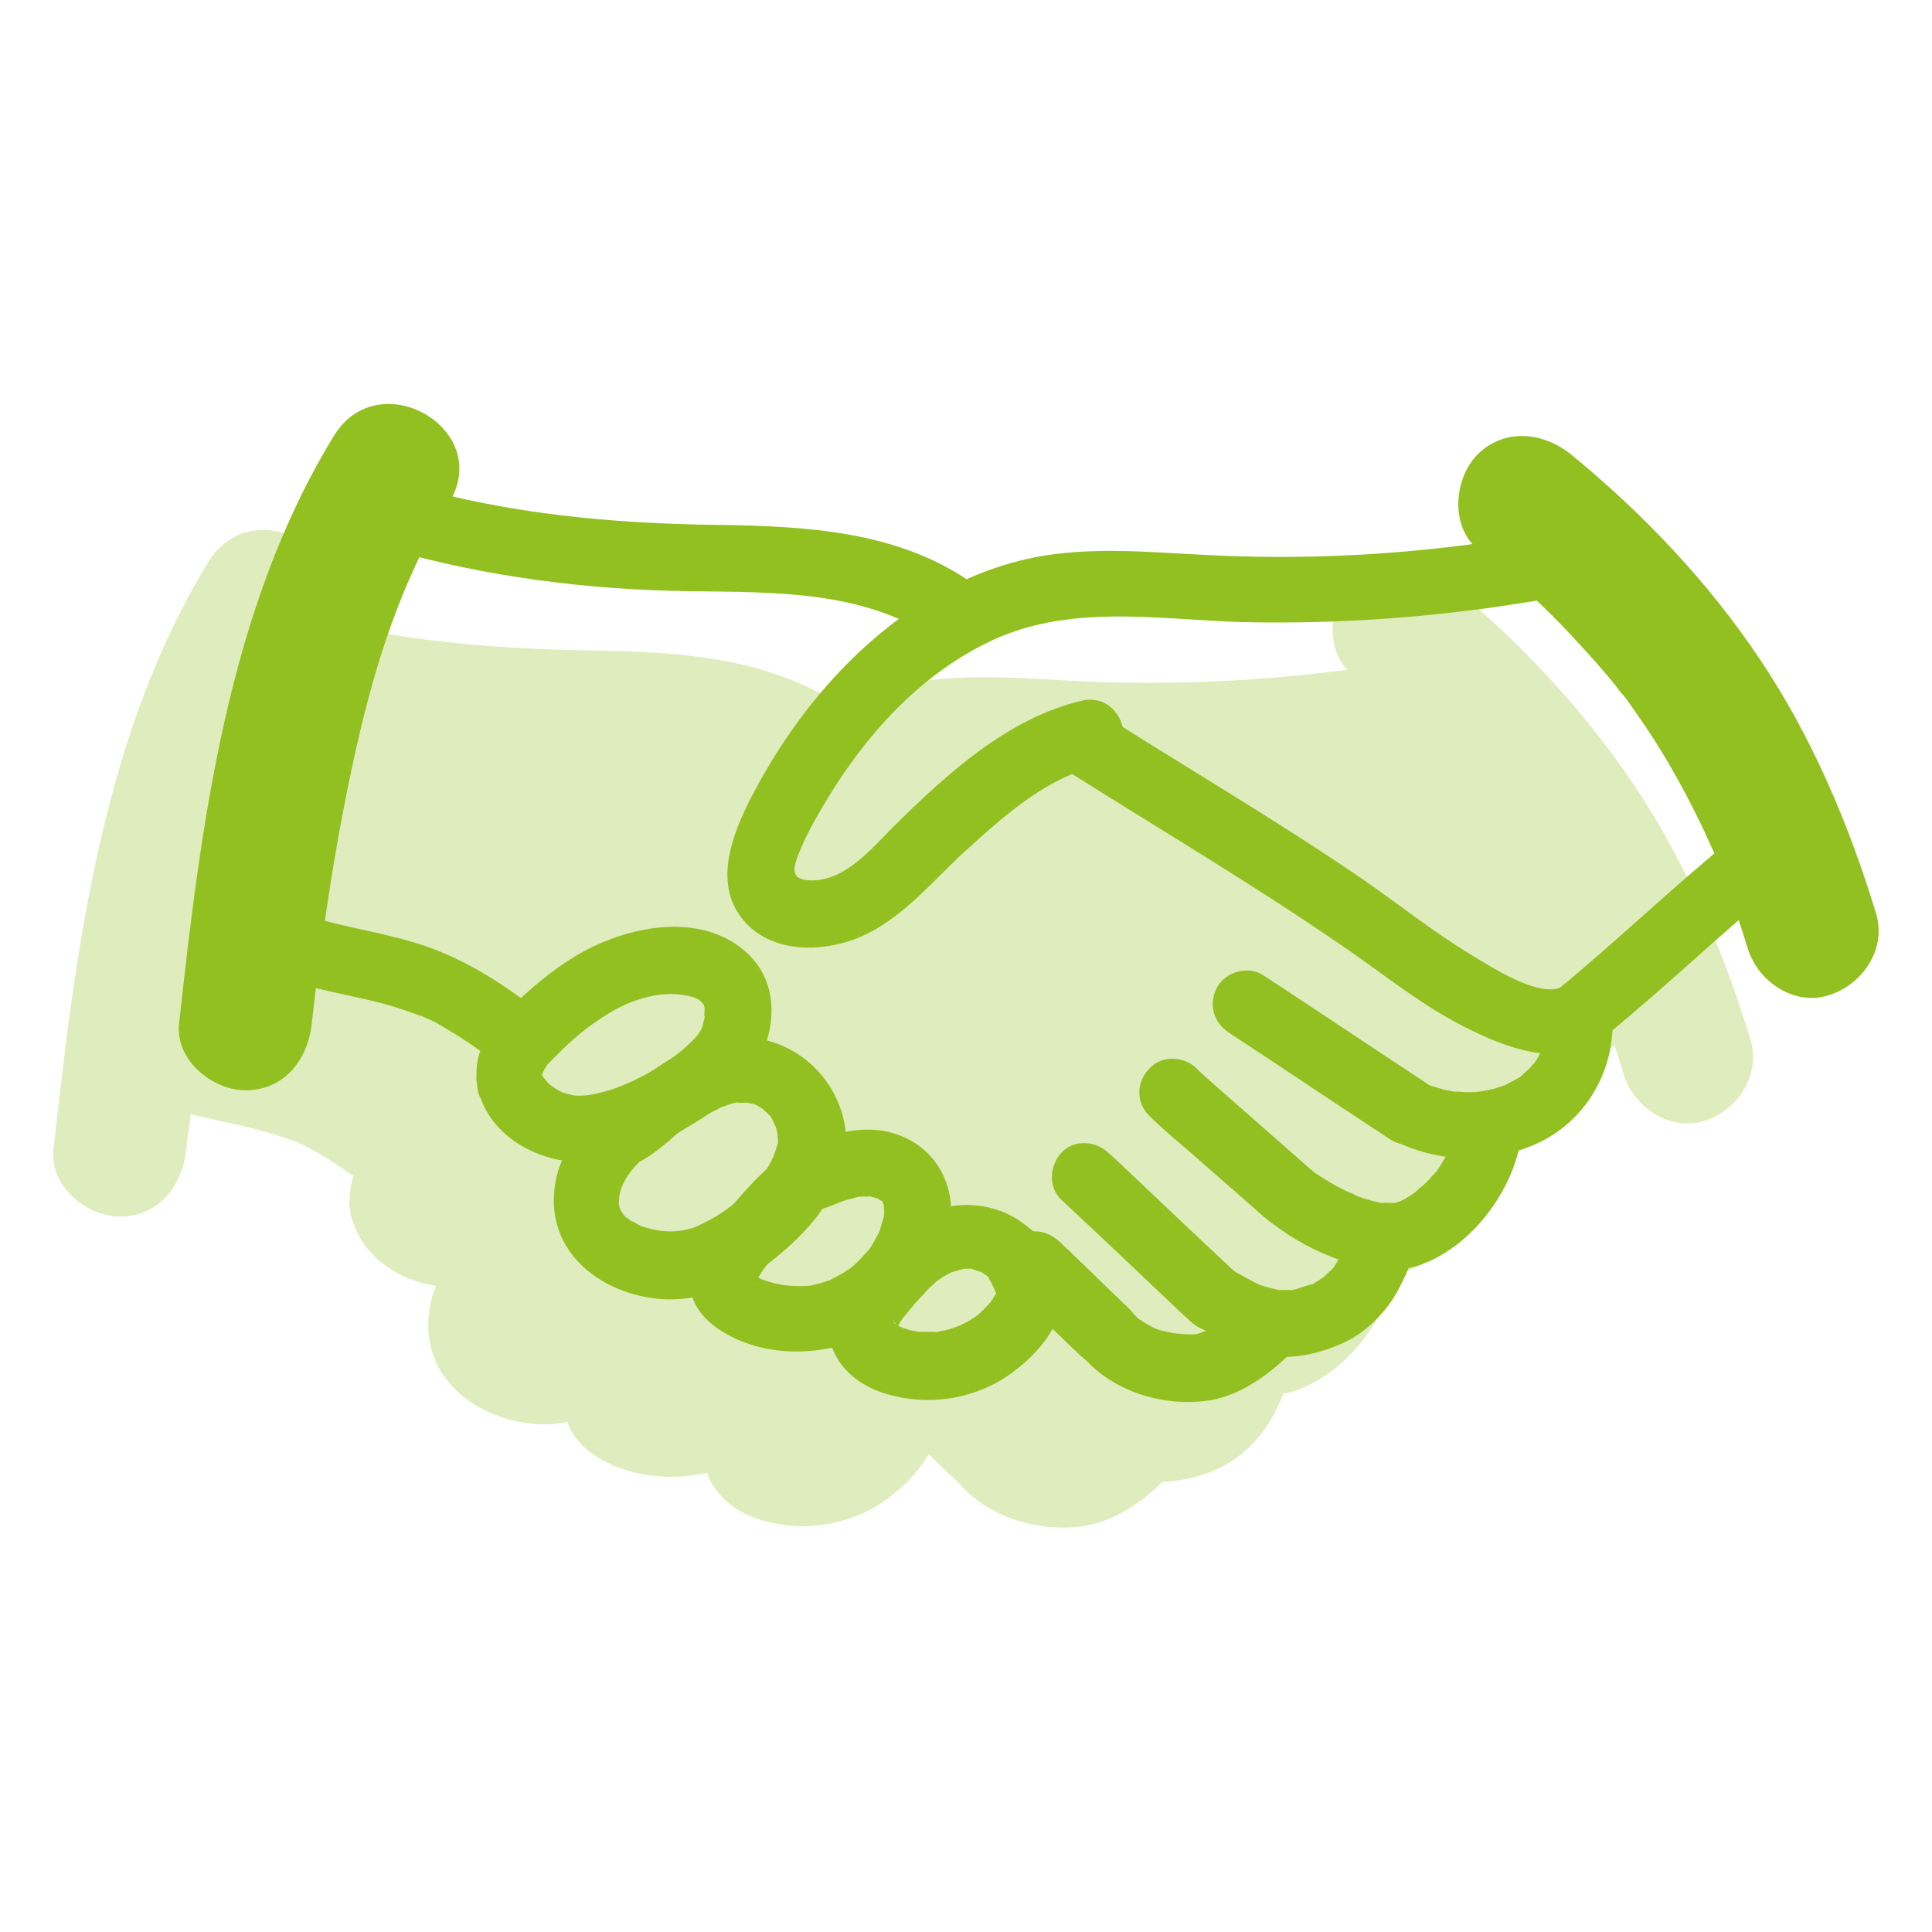
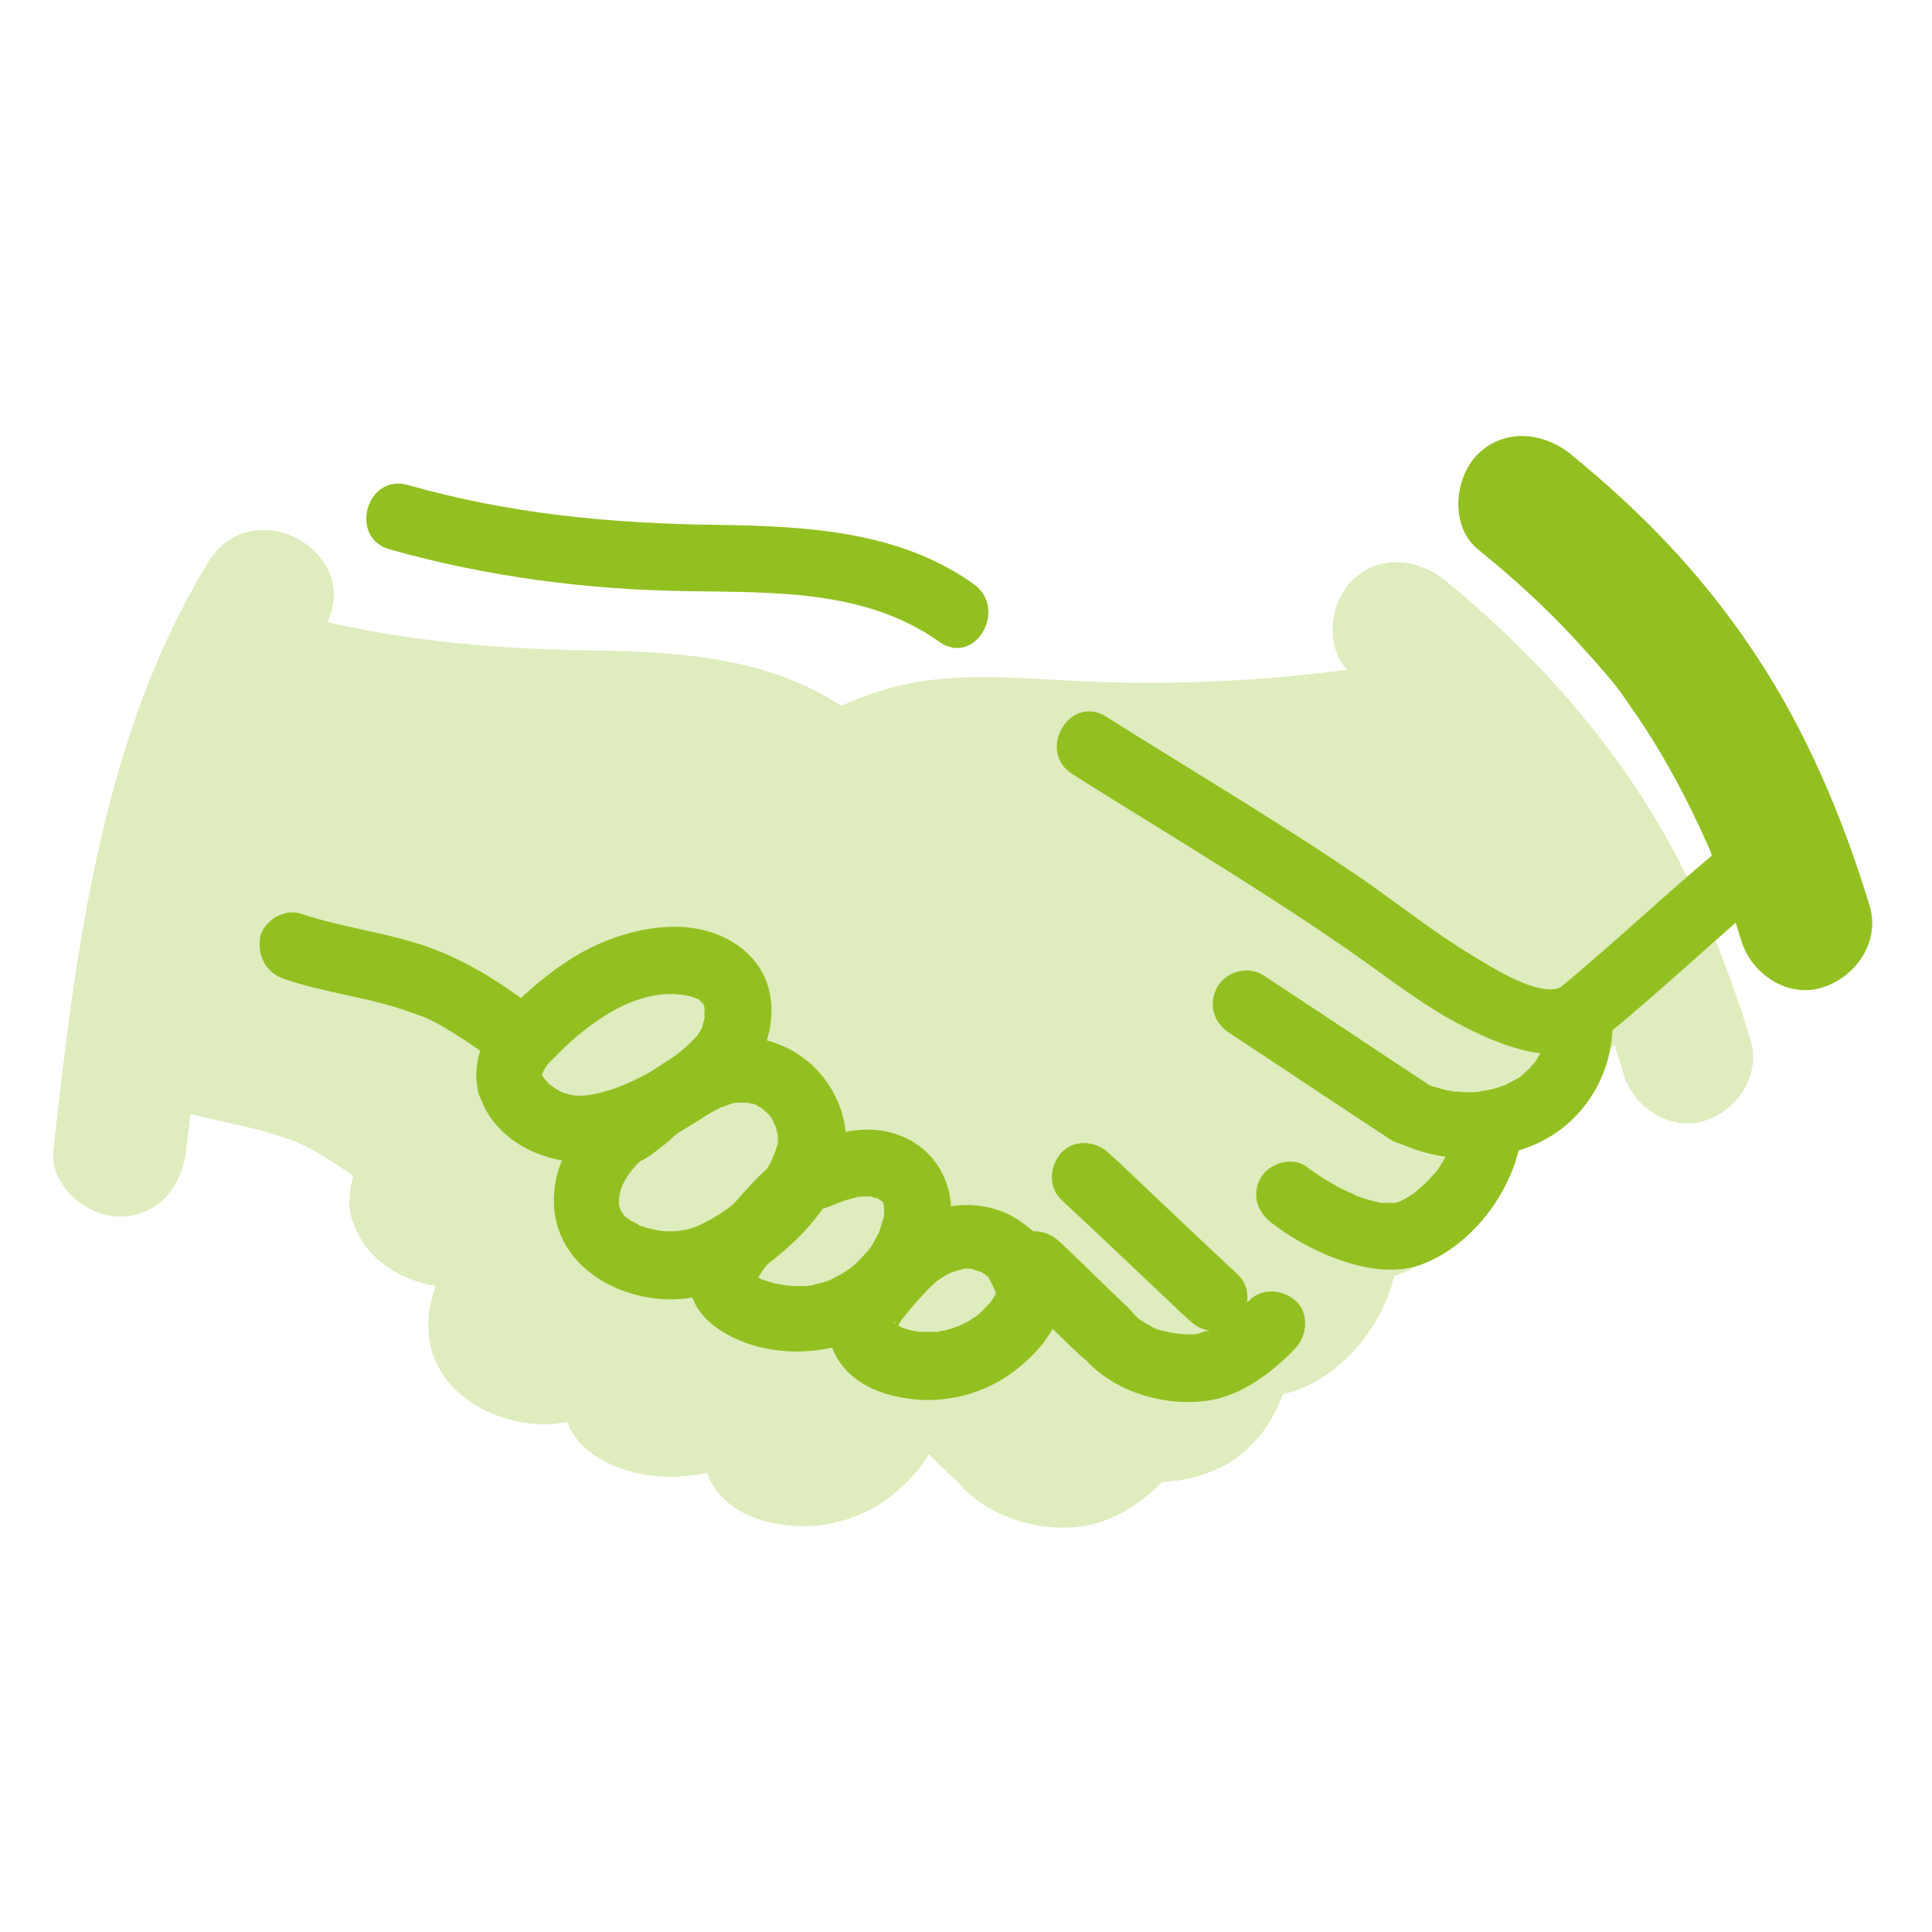
<svg xmlns="http://www.w3.org/2000/svg" version="1.1" id="Ebene_1" x="0px" y="0px" width="300px" height="300px" viewBox="0 0 300 300" style="enable-background:new 0 0 300 300;" xml:space="preserve">
  <style type="text/css">
	.st0{opacity:0.3;}
	.st1{fill:#93C021;}
</style>
  <g id="Hände">
    <g>
      <g class="st0">
        <path class="st1" d="M92.2,191.6C92.2,191.6,92.1,191.6,92.2,191.6c-0.1,0.1-0.2,0.1-0.3,0.2C91.8,191.8,91.9,191.7,92.2,191.6z" />
        <path class="st1" d="M126.1,226.5C126.2,226.5,126.2,226.5,126.1,226.5L126.1,226.5z" />
-         <path class="st1" d="M123.1,226.6C123.2,226.6,123.2,226.6,123.1,226.6c-0.1-0.1-0.2-0.1-0.4-0.1     C122.9,226.5,123.1,226.6,123.1,226.6z" />
        <path class="st1" d="M271.8,161.4c-4.2-13.8-9.9-27.3-18-39.4s-18.1-22.6-29.3-31.8c-4.3-3.5-10.4-4.2-14.6,0     c-3.4,3.4-4.2,10.1-0.7,13.8c-13.6,1.8-27.3,2.4-41,1.8c-8.6-0.4-17.2-1.3-25.8,0.1c-4.1,0.7-8,2-11.8,3.7     c-11.4-7.6-25.5-8.4-38.8-8.6c-14-0.2-27.5-1.3-41-4.4c5.4-11-11.6-20.4-18.4-9.4c-16.6,27-20.7,60.5-24.1,91.4     c-0.6,5.6,5.2,10.3,10.3,10.3c6.1,0,9.7-4.8,10.3-10.3c0.2-1.9,0.5-3.7,0.7-5.6c4.8,1.2,9.7,2,14.4,3.6c0.6,0.2,1.1,0.4,1.7,0.6     c0.1,0,0.1,0,0.1,0c0.2,0.1,0.4,0.2,0.6,0.3c1.2,0.5,2.3,1.1,3.4,1.8c1.8,1,3.4,2.2,5.1,3.3c-0.4,1.2-0.6,2.4-0.6,3.7     c-0.1,0.4-0.1,0.8,0,1.2c0,0.2,0.1,0.3,0.1,0.4c0,0.3,0,0.6,0.1,0.9c0.1,0.5,0.3,0.9,0.5,1.4c1.9,5.3,7.1,8.6,12.7,9.5     c-0.5,1.1-0.8,2.3-1,3.6c-0.9,5.6,1.2,10.6,5.8,14c3.8,2.8,9,4.2,13.7,3.8c0.6-0.1,1.3-0.2,1.9-0.3c0.7,2.1,2.2,3.8,4.1,5.1     c5,3.4,11.6,4.1,17.6,2.8c0.7,2.1,2.2,3.9,4.1,5.3c2.6,1.8,5.7,2.6,8.8,2.9c5.2,0.5,10.8-1,15-4.1c2.6-1.9,4.9-4.2,6.5-7     c1,1,2.1,2,3.1,3c0.5,0.4,0.9,0.9,1.4,1.3c4.7,5.6,12.9,8,20,6.8c4.4-0.8,8.6-3.6,11.8-6.8c2.8-0.1,5.6-0.7,8.3-1.9     c3-1.3,5.4-3.4,7.4-6c1.3-1.8,2.2-3.7,3.1-5.8c0.6-0.1,1.1-0.2,1.7-0.4c7.6-2.6,13.7-10.2,15.5-17.9c1-0.3,2-0.7,3-1.2     c6.9-3.2,11.2-10,11.5-17.5c6.7-5.6,13.1-11.4,19.7-17.1c0.5,1.5,1,3,1.4,4.5c1.6,5.2,7.3,9,12.7,7.2     C269.8,172.4,273.5,166.9,271.8,161.4z M64.4,186.6c0-0.1,0-0.3,0-0.4C64.4,186.4,64.4,186.5,64.4,186.6L64.4,186.6z M67.6,189.3     C67.9,189.4,68.2,189.6,67.6,189.3L67.6,189.3z M97.9,218.6C97.9,218.6,98,218.6,97.9,218.6c0,0-0.1,0.1-0.1,0.2l0,0     C97.9,218.7,97.9,218.7,97.9,218.6z M97.8,218.9L97.8,218.9L97.8,218.9L97.8,218.9z M117.3,205.8     C117.3,205.7,117.3,205.7,117.3,205.8L117.3,205.8z M117.8,206.5C117.8,206.6,117.8,206.6,117.8,206.5L117.8,206.5z M117.1,210.7     C117,210.9,116.9,211,117.1,210.7L117.1,210.7z M134,222.2c0,0,0.1-0.1,0.1-0.2C134.1,222.1,134,222.2,134,222.2z M135.3,220.6     C135.3,220.8,135.3,221,135.3,220.6L135.3,220.6z M196.8,206.5c0,0,0.1,0,0.2,0C196.9,206.5,196.8,206.5,196.8,206.5z      M197.1,206.4C197.4,206.4,197.8,206.4,197.1,206.4L197.1,206.4z M219.6,183L219.6,183c0,0.1,0,0.1,0,0.2     C219.6,183.1,219.6,183.1,219.6,183z" />
        <path class="st1" d="M210.2,189.1c0.1,0,0.1,0,0.1,0c0.1,0,0.2-0.1,0.4-0.1C210.6,189,210.4,189,210.2,189.1z" />
        <path class="st1" d="M206.2,189C206.6,189.1,207.1,188.9,206.2,189L206.2,189z" />
        <path class="st1" d="M159.8,225.9L159.8,225.9L159.8,225.9L159.8,225.9z" />
      </g>
      <g>
        <g>
-           <path class="st1" d="M241.1,82.5c-17.6,3.3-35.5,4.6-53.3,3.7c-8.6-0.4-17.2-1.3-25.8,0.1c-6.6,1.1-13,3.7-18.6,7.2      c-11.6,7.3-20.6,18.4-26.8,30.4c-3,5.9-6,13.6-0.9,19.3c4.5,5,12.6,4.7,18.3,2.1c6.6-3,11.3-9.1,16.6-13.8      c6-5.4,12.1-10.8,20.2-12.7c6.5-1.5,3.7-11.5-2.8-10c-11.5,2.7-21,11.4-29.2,19.5c-3.5,3.5-7.7,8.7-13.2,8.4      c-3.2-0.2-2.3-2.4-1.3-4.8c1.1-2.7,2.7-5.4,4.2-7.9c6-9.9,14.1-18.9,24.6-24.1c12.5-6.3,26.4-3.7,39.8-3.3      c17.1,0.4,34.3-1.1,51.1-4.3C250.4,91.3,247.6,81.3,241.1,82.5L241.1,82.5z" />
-         </g>
+           </g>
        <g>
          <path class="st1" d="M151.2,90.7c-11.6-8.3-26.1-9-39.9-9.2c-16.4-0.2-32.2-1.7-48-6.2c-6.4-1.8-9.2,8.2-2.8,10      c15.2,4.3,30.8,6.3,46.6,6.5c13.3,0.2,27.5-0.2,38.8,7.9C151.4,103.5,156.6,94.6,151.2,90.7L151.2,90.7z" />
        </g>
        <g>
          <path class="st1" d="M44.1,152c6.3,2.2,13.1,2.8,19.4,5.1c0.6,0.2,1.1,0.4,1.7,0.6c0.6,0.2,0.2,0.1-0.1-0.1      c0.3,0.1,0.6,0.3,0.9,0.4c1.2,0.5,2.3,1.1,3.4,1.8c2.7,1.6,5.3,3.4,7.8,5.3c2.2,1.7,5.8,0.4,7.1-1.9c1.6-2.7,0.4-5.4-1.9-7.1      c-4.9-3.7-10-6.9-15.8-9c-6.4-2.3-13.3-3-19.8-5.2c-2.6-0.9-5.8,1-6.4,3.6C39.9,148.5,41.4,151.1,44.1,152L44.1,152z" />
        </g>
        <g>
          <path class="st1" d="M84,166.6c0,0.2,0,0.4,0,0.7c0,0,0.2-0.8,0.1-0.4c-0.2,0.5,0.3-0.5,0.3-0.6c0.1-0.2,0.3-0.5,0.4-0.7      c-0.3,0.5,0.2-0.2,0.2-0.3c0.2-0.2,0.4-0.4,0.6-0.6c0.6-0.6,1.2-1.2,1.8-1.8c2.1-2,3.8-3.4,6.1-4.9c2.5-1.6,4.3-2.5,7.1-3.2      c2.4-0.6,4.7-0.6,6.9,0c0,0,0.8,0.3,0.4,0.1c-0.5-0.2,0.5,0.3,0.6,0.3c0.5,0.3,0.1,0,0,0c0.2,0.2,0.5,0.5,0.7,0.7      c-0.1-0.1-0.4-0.6-0.1-0.1c0.4,0.7-0.2-0.7,0.1,0c0.1,0.2,0.1,0.4,0.2,0.7c0.4,1.3,0-0.5,0,0.3c0,0.3-0.1,1.7,0.1,0.8      c-0.1,0.6-0.3,1.1-0.4,1.7c-0.2,0.8,0.3-0.6,0,0.1c-0.1,0.2-0.2,0.4-0.3,0.6c-0.2,0.3-0.4,0.6-0.6,0.9c0.3-0.4-0.1,0.1-0.2,0.2      c-3.1,3.4-8.6,6.6-13.1,8.1c-1.7,0.5-2.8,0.8-4.1,0.9c-1.6,0.1-1.9,0-3.6-0.5c0.2,0.1,0.9,0.5,0.1,0c-0.3-0.1-0.5-0.3-0.8-0.4      c-0.2-0.1-1.5-1.1-0.9-0.6c-0.2-0.2-0.5-0.4-0.7-0.7c-0.1-0.1-0.9-1.1-0.5-0.5c0.3,0.5-0.1-0.2-0.1-0.2c-0.4-1,0,0.5,0.1,0.7      c-0.4-2.7-2.1-5.3-5.2-5.2c-2.5,0.1-5.6,2.3-5.2,5.2c1.1,8.4,10,13.2,18,12.5c4.5-0.4,8.7-2.1,12.7-4.2c3.4-1.9,6.9-4,9.6-6.7      c5.7-5.6,8.2-15.9,1.4-21.8c-6.9-6-17.6-4-25,0c-3.9,2.1-7.4,5-10.6,8c-1.7,1.6-3.3,3.3-4.5,5.3c-1.6,2.7-1.9,5.3-1.4,8.3      c0.4,2.8,3.9,4.3,6.4,3.6C83.3,172.2,84.3,169.4,84,166.6L84,166.6z" />
        </g>
        <g>
          <path class="st1" d="M93.3,172.1c-3.4,3.1-6.4,7.1-7.1,11.8c-0.9,5.6,1.2,10.6,5.8,14c3.8,2.8,9,4.2,13.7,3.8      c5-0.4,9.6-2.5,13.6-5.5c7.1-5.4,14.4-13.8,11.4-23.5c-2.7-8.6-11.5-13.4-20.1-11.1c-3.6,1-6.9,2.9-9.9,5.1      c-1.5,1.1-3,2.3-4.5,3.4c1.3-1-0.3,0.2-0.6,0.4c-0.4,0.3-0.8,0.6-1.3,0.8c-2.5,1.3-3.2,4.8-1.9,7.1c1.5,2.5,4.6,3.1,7.1,1.9      c1.7-0.9,3.2-2.2,4.7-3.4c0.9-0.7-0.7,0.5-0.1,0c0.3-0.2,0.5-0.4,0.7-0.6c0.4-0.3,0.8-0.6,1.3-0.9c1.1-0.8,2.1-1.5,3.3-2.1      c0.5-0.3,1.1-0.6,1.7-0.9c0.2-0.1,0.5-0.2,0.8-0.4c-0.9,0.5-0.3,0.1-0.1,0c0.6-0.2,1.2-0.4,1.7-0.6c0.3-0.1,0.5-0.1,0.8-0.2      c0.2,0,0.4-0.1,0.6-0.1c-0.6,0.1-0.8,0.1-0.4,0.1c0.5,0.1,1.2,0,1.8,0c-1.2-0.1,0.1,0.1,0.6,0.2c0.8,0.2,0.2,0-0.1-0.1      c0.3,0.1,0.7,0.3,1,0.5s0.7,0.4,1,0.7c-0.6-0.4,0.1,0.1,0.3,0.3c0.3,0.3,0.6,0.6,0.8,0.9c-0.2-0.2-0.4-0.6,0,0.1      c0.1,0.2,0.8,1.8,0.5,0.9c0.1,0.4,0.2,0.8,0.3,1.2c0,0.1,0.2,1.1,0.1,0.5c-0.1-0.8,0,0.8,0,0.8c0.1,1,0.2-0.5-0.1,0.6      c-0.8,2.8-2,4.6-4.2,6.8c-2.4,2.4-4.5,4-7.6,5.5c-2.3,1.2-5.3,1.4-7.9,0.7c-0.4-0.1-0.7-0.2-1.1-0.3c-1.2-0.4,0.2,0.2-0.9-0.4      c-0.3-0.2-0.6-0.4-1-0.5c-0.1-0.1-1.2-1-0.6-0.4c-0.3-0.2-0.5-0.5-0.7-0.7c0.5,0.6-0.3-0.5-0.4-0.7c0.3,0.6,0-0.1-0.1-0.3      c-0.1-0.6-0.2-0.7-0.1-0.2c0-0.2,0-0.4,0-0.5c0-1.4,0.3-2.4,1.1-3.8c0.8-1.3,1.7-2.3,3.2-3.6c2.1-1.9,1.9-5.4,0-7.3      C98.6,170,95.4,170.2,93.3,172.1L93.3,172.1z" />
        </g>
        <g>
          <path class="st1" d="M125,177.7c-4.8,1.8-8.6,6.4-11.9,10.2c-1.6,1.8-3.3,3.7-4.5,5.8c-1,1.7-1.6,3.7-1.5,5.7c0.2,3,2,5.3,4.5,7      c7,4.7,17,4.4,24.2,0.4c6.6-3.7,12-11.2,11.9-18.9c-0.1-5.6-3.5-10.3-8.9-11.9c-5.2-1.6-10.3,0.3-15.1,2.3      c-2.5,1.1-3.2,4.9-1.9,7.1c1.7,2.6,4.4,3,7.1,1.9c1.6-0.7-0.5,0.2,0.5-0.2c0.3-0.1,0.7-0.3,1-0.4c0.7-0.3,1.5-0.5,2.3-0.7      c0.3-0.1,0.7-0.2,1-0.2c-0.8,0.2,0,0,0.2,0c0.3,0,0.6,0,0.9,0c1.1-0.1-0.6-0.2,0.4,0c0.3,0.1,0.7,0.2,1.1,0.3      c0.7,0.1-0.6-0.4,0,0c0.2,0.2,1,0.7,0.2,0c0.2,0.2,0.4,0.4,0.6,0.6c-0.2-0.2-0.5-0.8,0,0s0.1,0.2,0,0c0.1,0.3,0.2,0.6,0.2,0.9      c-0.3-1.1,0,0.1,0,0.4c0,0.4,0,0.8-0.1,1.1c0,0.8,0.2-0.7,0,0c-0.2,0.6-0.4,1.3-0.6,2c-0.1,0.2-0.4,0.9,0,0      c-0.1,0.3-0.2,0.5-0.4,0.8c-0.3,0.6-0.7,1.3-1.1,1.9c0,0-0.8,1.1-0.4,0.5c0.4-0.5-0.2,0.2-0.3,0.3c-0.4,0.5-0.9,1-1.3,1.4      c-0.4,0.4-0.9,0.8-1.3,1.1c0.8-0.6,0.2-0.1,0,0c-0.4,0.2-0.7,0.5-1.1,0.7c-0.6,0.3-1.1,0.6-1.7,0.9c-0.7,0.4,1.2-0.4-0.2,0.1      c-0.3,0.1-0.6,0.2-0.9,0.3c-0.6,0.2-1.3,0.3-1.9,0.5c-1,0.2-0.3,0.1-0.1,0c-0.5,0.1-1,0.1-1.5,0.1c-0.7,0-1.5,0-2.2-0.1      c-0.3,0-1.3-0.2-0.3,0c-0.3-0.1-0.6-0.1-1-0.2c-0.6-0.1-1.3-0.3-1.9-0.5c-0.3-0.1-0.6-0.2-0.9-0.3c0.9,0.4-0.3-0.2-0.5-0.3      s-0.5-0.3-0.7-0.4c-1.1-0.6,0.4,0.4-0.1-0.1c-0.4-0.5,0.3,1,0-0.1c0.2,0.7,0.3,1.2,0.3,1.9c0-0.3,0.4-0.8,0-0.1      c0-0.1,0.1-0.2,0.1-0.3c0.2-0.3,0.3-0.6,0.5-0.8c0.2-0.3,0.4-0.6,0.6-0.9c0.7-0.9-0.7,0.9,0.1-0.2c0.6-0.8,1.2-1.5,1.9-2.3      c1.5-1.8,3.1-3.5,4.8-5.1c0.4-0.4,0.8-0.8,1.3-1.2c0.2-0.2,1.5-1.2,0.7-0.6c-0.8,0.6,0.3-0.2,0.5-0.4c0.5-0.3,1.7-0.7-0.2,0      c2.5-0.9,4.5-3.5,3.6-6.4C130.6,178.8,127.8,176.7,125,177.7L125,177.7z" />
        </g>
        <g>
          <path class="st1" d="M161.8,192.4c-2.3-2.1-4.5-3.9-7.5-4.7c-3.8-1.1-7.7-0.6-11.3,1c-3,1.3-5.5,3.5-7.7,5.9      c-2.3,2.6-4.9,5.4-6.1,8.7c-1.5,4.4,0.5,8.6,4.1,11.1c2.6,1.8,5.7,2.6,8.8,2.9c5.2,0.5,10.8-1,15-4.1c2.6-1.9,4.9-4.2,6.5-7.1      c1.3-2.3,1.8-4.7,1.3-7.3c-0.4-1.9-1.4-3.7-2.3-5.4c-1.2-2.4-4.8-3.3-7.1-1.9c-2.5,1.6-3.2,4.5-1.9,7.1c0.3,0.5,0.6,1.1,0.8,1.6      c0.1,0.2,0.3,0.5,0.4,0.8c0-0.2-0.5-0.9-0.1-0.1c0.2,0.3,0.1,1,0-0.3c0,0.4-0.1,0.8,0.1-0.2c0,0.2-0.3,0.9,0.1,0      c-0.1,0.3-0.3,0.5-0.4,0.7c-0.2,0.3-0.4,0.7-0.6,1c0,0-0.4,0.6-0.4,0.5c0,0,0.7-0.8,0.2-0.3c-0.6,0.7-1.3,1.4-2,2      c-0.9,0.8,0.8-0.5-0.3,0.2c-0.4,0.2-0.7,0.5-1.1,0.7c-0.4,0.2-0.8,0.4-1.2,0.6l-0.5,0.2c0.7-0.3,0.8-0.3,0.5-0.2      c-0.2,0.1-0.3,0.1-0.5,0.2c-0.8,0.3-1.7,0.6-2.6,0.7c-0.3,0.1-1.4,0.4-0.6,0.1c0.6-0.3,0.2,0-0.1,0s-0.6,0-0.8,0      c-0.4,0-0.9,0-1.3,0c-0.2,0-0.4,0-0.7,0c-0.7,0,0.2-0.2,0.4,0.1c-0.1-0.2-1.1-0.2-1.3-0.3c-0.5-0.1-1-0.3-1.4-0.4      c-1.2-0.4,0.6,0.4-0.2-0.1c-0.4-0.2-1-0.4-1.3-0.8c0.2,0.1,0.3,0.2,0.5,0.3c-0.1-0.1-0.2-0.2-0.3-0.3s-0.2-0.2-0.2-0.3      c0.1,0.2,0.3,0.3,0.4,0.5c-0.5-0.7,0,0.1,0.1,0.3c-0.3-0.7-0.1,0.2,0,0.5c0.1,0.6,0.1,0,0.1-0.3c0.1-0.7-0.4,0.6,0,0.1      c0.2-0.2,0.3-0.5,0.4-0.7c0.1-0.1,0.6-0.9,0.2-0.4c-0.4,0.5,0.2-0.2,0.3-0.3c0.1-0.2,0.3-0.3,0.4-0.5c0.5-0.6,0.9-1.1,1.4-1.7      c0.7-0.8,1.5-1.6,2.2-2.4c0.4-0.4,0.9-0.8,1.3-1.2c0.6-0.5-0.7,0.4,0,0c0.3-0.2,0.6-0.4,0.9-0.6c0.2-0.1,0.5-0.3,0.7-0.4      c0,0,1.2-0.6,0.5-0.3c-0.6,0.3,0.2-0.1,0.4-0.1c0.3-0.1,0.7-0.2,1-0.3c0.2,0,0.6-0.2,0.8-0.2c-1.3,0,0.1,0,0.3,0      c0.1,0,0.8,0,0.8,0c-0.1-0.1-0.9-0.2-0.1,0c0.6,0.2,1.2,0.5,1.8,0.5c-0.1,0-1.1-0.6-0.4-0.1c0.2,0.1,0.4,0.3,0.6,0.4      c0.2,0.1,0.7,0.5,0.1,0c-0.7-0.6,0.1,0.1,0.2,0.2c0.5,0.4,0.9,0.8,1.4,1.3c2,1.9,5.4,2.1,7.3,0      C163.6,197.7,163.9,194.4,161.8,192.4L161.8,192.4z" />
        </g>
        <g>
          <path class="st1" d="M248.9,161.2c9.6-7.8,18.5-16.4,28-24.2c2.1-1.7,1.9-5.6,0-7.3c-2.2-2-5.1-1.8-7.3,0      c-9.6,7.8-18.5,16.4-28,24.2c-2.1,1.7-1.9,5.6,0,7.3C243.8,163.3,246.6,163.1,248.9,161.2L248.9,161.2z" />
        </g>
        <g>
-           <path class="st1" d="M51.9,67.6c-16.6,27-20.7,60.5-24.1,91.4c-0.6,5.6,5.2,10.3,10.3,10.3c6.1,0,9.7-4.8,10.3-10.3      c1.6-14.2,3.7-28.4,6.8-42.3c3-13.6,7.2-26.7,14.5-38.6C76.8,66.7,58.9,56.3,51.9,67.6L51.9,67.6z" />
+           </g>
+         <g>
+           <path class="st1" d="M229.5,85.3c5.3,4.3,10.4,8.9,15,13.9c2.2,2.4,4.4,4.8,6.4,7.3c-0.7-0.9,1,1.3,0.9,1.2c0.9,1.3,1.8,2.6,2.7,3.9c3.5,5.2,6.5,10.7,9.2,16.4c0.3,0.7,0.7,1.5,1,2.2c0-0.1,1.1,2.5,0.7,1.5      s0.5,1.3,0.6,1.6c0.3,0.8,0.6,1.6,0.9,2.4c1.3,3.4,2.4,6.9,3.5,10.4c1.6,5.2,7.3,9,12.7,7.2c5.2-1.7,8.9-7.2,7.2-12.7      c-4.2-13.8-9.9-27.3-18-39.4S255.2,79.8,244,70.6c-4.3-3.5-10.4-4.2-14.6,0C225.8,74.3,225.1,81.7,229.5,85.3L229.5,85.3z" />
        </g>
        <g>
-           <path class="st1" d="M229.5,85.3c5.3,4.3,10.4,8.9,15,13.9c2.2,2.4,4.4,4.8,6.4,7.3c0.1,0.2,1.7,2.2,1,1.2      c-0.7-0.9,1,1.3,0.9,1.2c0.9,1.3,1.8,2.6,2.7,3.9c3.5,5.2,6.5,10.7,9.2,16.4c0.3,0.7,0.7,1.5,1,2.2c0-0.1,1.1,2.5,0.7,1.5      s0.5,1.3,0.6,1.6c0.3,0.8,0.6,1.6,0.9,2.4c1.3,3.4,2.4,6.9,3.5,10.4c1.6,5.2,7.3,9,12.7,7.2c5.2-1.7,8.9-7.2,7.2-12.7      c-4.2-13.8-9.9-27.3-18-39.4S255.2,79.8,244,70.6c-4.3-3.5-10.4-4.2-14.6,0C225.8,74.3,225.1,81.7,229.5,85.3L229.5,85.3z" />
-         </g>
-         <g>
-           <path class="st1" d="M178.4,173.2c2,2,4.3,3.9,6.5,5.8c3.2,2.8,6.4,5.6,9.6,8.4c0.7,0.6,1.4,1.3,2.2,1.9c2,1.8,5.3,2.2,7.3,0      c1.8-2,2.2-5.4,0-7.3c-5.2-4.6-10.5-9.2-15.7-13.8c-0.8-0.7-1.7-1.5-2.5-2.3c-1.9-1.9-5.4-2.1-7.3,0      C176.5,167.9,176.3,171.1,178.4,173.2L178.4,173.2z" />
-         </g>
+           </g>
        <g>
          <path class="st1" d="M221.2,168c-7.3-4.8-14.6-9.7-21.9-14.5c-1.1-0.7-2.1-1.4-3.2-2.1c-2.3-1.5-5.8-0.5-7.1,1.9      c-1.4,2.6-0.6,5.5,1.9,7.1c7.3,4.8,14.6,9.7,21.9,14.5c1.1,0.7,2.1,1.4,3.2,2.1c2.3,1.5,5.8,0.5,7.1-1.9      C224.5,172.5,223.6,169.6,221.2,168L221.2,168z" />
        </g>
        <g>
          <path class="st1" d="M192.2,197.9c-5.9-5.5-11.7-11-17.6-16.6c-0.8-0.8-1.6-1.5-2.5-2.3c-2-1.9-5.4-2.1-7.3,0      c-1.8,2-2.1,5.3,0,7.3c5.9,5.5,11.7,11,17.6,16.6c0.8,0.8,1.6,1.5,2.5,2.3c2,1.9,5.4,2.1,7.3,0      C194.1,203.2,194.3,199.9,192.2,197.9L192.2,197.9z" />
        </g>
        <g>
          <path class="st1" d="M175.4,203.3c-3.2-3.1-6.4-6.2-9.6-9.3c-0.5-0.4-0.9-0.9-1.4-1.3c-1-0.9-2.3-1.5-3.7-1.5      c-1.3,0-2.8,0.6-3.7,1.5c-0.9,1-1.6,2.3-1.5,3.7s0.5,2.7,1.5,3.7c3.2,3.1,6.4,6.2,9.6,9.3c0.5,0.4,0.9,0.9,1.4,1.3      c1,0.9,2.3,1.5,3.7,1.5c1.3,0,2.8-0.6,3.7-1.5c0.9-1,1.6-2.3,1.5-3.7C176.8,205.6,176.4,204.3,175.4,203.3L175.4,203.3z" />
        </g>
        <g>
          <path class="st1" d="M166.5,120.2c14.6,9.2,29.5,18,43.7,27.9c5.7,4,11.1,8.3,17.3,11.4c6.1,3.1,13.8,6.1,20.3,2.6      c5.9-3.2,0.6-12.1-5.2-8.9c-3.5,1.9-11.1-3.1-14.1-4.9c-5.8-3.5-11.2-7.8-16.8-11.7c-13-8.9-26.6-16.9-39.9-25.3      C166.1,107.7,160.9,116.6,166.5,120.2L166.5,120.2z" />
        </g>
        <g>
          <path class="st1" d="M216,176.9c7.2,3.7,15.4,4,22.8,0.6c7.1-3.3,11.5-10.5,11.6-18.2c0-2.7-2.4-5.3-5.2-5.2s-5.1,2.3-5.2,5.2      c0,0.4,0,0.8,0,1.2c0,1.3,0.2-0.9,0,0.1c-0.1,0.6-0.3,1.2-0.4,1.8c-0.1,0.4-0.4,0.8-0.4,1.2c0.1-0.6,0.4-0.9,0-0.1      c-0.3,0.5-0.6,1.1-0.9,1.5c-0.8,1.2,0.5-0.5-0.1,0.1c-0.2,0.2-0.4,0.4-0.6,0.7c-0.4,0.4-0.9,0.8-1.3,1.2c-0.7,0.6,1-0.7-0.1,0.1      c-0.2,0.2-0.5,0.3-0.8,0.5c-0.6,0.3-1.1,0.6-1.7,0.9c-1.1,0.6,0.9-0.3,0,0c-0.3,0.1-0.6,0.2-0.9,0.3c-0.6,0.2-1.3,0.4-2,0.5      c-0.3,0.1-0.8,0.1-1.1,0.2c0.5-0.2,1-0.1,0.1,0c-0.7,0.1-1.4,0.1-2.1,0.1c-0.7,0-1.4-0.2-2.1-0.1c1.3-0.1,0.6,0.1,0.1,0      c-0.4-0.1-0.8-0.2-1.1-0.2c-0.7-0.2-1.4-0.4-2.1-0.6c-1.2-0.4-0.1,0.1,0,0c-0.1,0.1-1.1-0.5-1.2-0.6c-2.4-1.2-5.7-0.7-7.1,1.9      C212.9,172.2,213.4,175.6,216,176.9L216,176.9z" />
        </g>
        <g>
          <path class="st1" d="M197.6,190c3.4,2.6,7.2,4.6,11.2,5.9c3.6,1.2,7.8,1.8,11.5,0.6c7.6-2.6,13.8-10.4,15.6-18.2      c0.6-2.6-0.8-5.7-3.6-6.4c-2.6-0.6-5.7,0.8-6.4,3.6c-0.2,0.8-0.4,1.5-0.6,2.3c-0.5,1.4,0.4-0.8-0.2,0.5      c-0.2,0.4-0.3,0.7-0.5,1.1c-0.4,0.7-0.8,1.4-1.2,2c-0.2,0.3-0.6,0.8-0.2,0.3c-0.3,0.4-0.6,0.7-0.9,1c-0.5,0.6-1,1.1-1.6,1.6      c-0.3,0.2-0.6,0.5-0.8,0.7c-0.4,0.4,0.7-0.5-0.1,0.1c-0.5,0.4-1.1,0.7-1.7,1.1c-0.1,0-0.9,0.5-1,0.5c0.1,0.1,1.1-0.3,0.1-0.1      c-0.1,0-0.8,0.2-0.8,0.2c0-0.1,1.3-0.1,0.1,0c-0.6,0-1.3-0.1-1.9,0c-0.6,0,0.9,0.2-0.1,0c-0.4-0.1-0.8-0.2-1.3-0.3      c-0.7-0.2-1.5-0.4-2.2-0.7c-0.1,0-1.3-0.5-0.7-0.3s-0.6-0.3-0.7-0.3c-0.8-0.4-1.5-0.7-2.2-1.1c-1.6-0.9-3.2-1.9-4.6-3      c-2.2-1.6-5.9-0.4-7.1,1.9C194.3,185.7,195.3,188.3,197.6,190L197.6,190z" />
        </g>
        <g>
-           <path class="st1" d="M186,206c3,1.6,5.9,3.4,9.2,4.2c4.5,1.1,8.8,0.3,13-1.5c3-1.3,5.4-3.4,7.4-6c1.7-2.3,2.8-5,3.9-7.6      c1.1-2.5-1.1-5.8-3.6-6.4c-3-0.7-5.2,0.9-6.4,3.6c0.7-1.5-0.1,0.2-0.3,0.6c-0.2,0.5-0.4,1-0.7,1.5c-0.5,0.9-1,1.8-1.6,2.7      s0.8-0.9,0.1-0.2c-0.2,0.2-0.3,0.4-0.5,0.5c-0.4,0.4-0.8,0.7-1.1,1.1c-0.7,0.6,0.8-0.4,0.2-0.2c-0.3,0.1-0.5,0.3-0.8,0.5      c-0.4,0.2-1.2,0.9-1.6,0.8c0.4,0,0.9-0.4,0.1-0.1c-0.3,0.1-0.6,0.2-0.9,0.3c-0.7,0.2-1.7,0.6-2.4,0.6c0.7,0,0.4-0.1-0.1-0.1      c-0.4,0-0.7,0-1.1,0c-1.3,0,1,0.3-0.3,0c-0.4-0.1-0.8-0.2-1.2-0.3c-0.6-0.2-1.4-0.3-1.9-0.6c1.1,0.7,0.1,0-0.2-0.1      s-0.6-0.3-0.8-0.4c-1.1-0.6-2.2-1.2-3.3-1.8c-2.4-1.3-5.8-0.7-7.1,1.9C182.8,201.3,183.4,204.6,186,206L186,206z" />
-         </g>
+           </g>
        <g>
          <path class="st1" d="M168.1,210.6c4.7,5.6,12.9,8,20,6.8c5-0.9,9.7-4.5,13.1-8.1c1.8-2,2.1-5.4,0-7.3c-2-1.8-5.3-2.1-7.3,0      c-1,1.1-2.1,2-3.2,2.9c-0.5,0.4,0.9-0.6,0.1-0.1c-0.2,0.2-0.5,0.3-0.7,0.5c-0.5,0.3-1,0.6-1.5,0.9c-0.3,0.1-0.5,0.3-0.8,0.4      c-0.2,0.1-0.3,0.2-0.5,0.2c-0.4,0.2-0.2,0.1,0.4-0.2c-0.5,0-1.2,0.4-1.7,0.5c-0.3,0.1-1.1,0-0.4,0.1c0.7,0.1-0.1,0-0.4,0      c-0.7,0-1.3,0-2-0.1c-0.2,0-1.3-0.1-0.5,0s-0.3-0.1-0.5-0.1c-0.6-0.1-1.3-0.3-1.9-0.4c-0.4-0.1-0.7-0.2-1.1-0.4      c-0.8-0.3,0.2,0,0.2,0.1c0,0-1.7-0.9-1.8-1s-0.8-0.5-0.8-0.5c0,0.2,0.8,0.7,0,0c-0.5-0.5-1-1-1.5-1.6c-1.7-2.1-5.5-1.9-7.3,0      C166,205.5,166.2,208.4,168.1,210.6L168.1,210.6z" />
        </g>
      </g>
    </g>
  </g>
</svg>